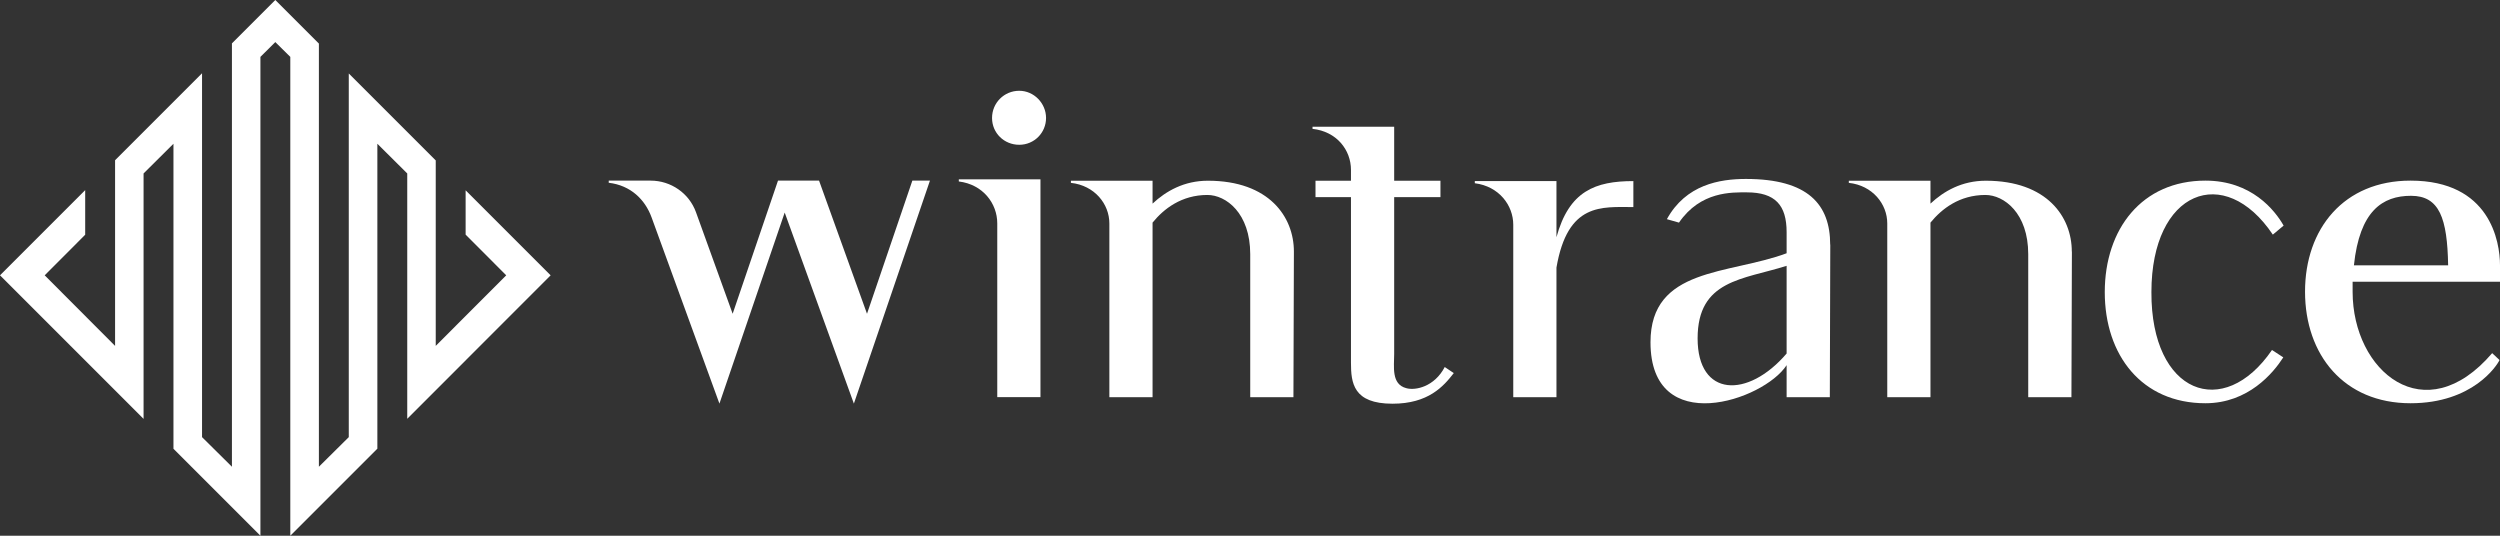
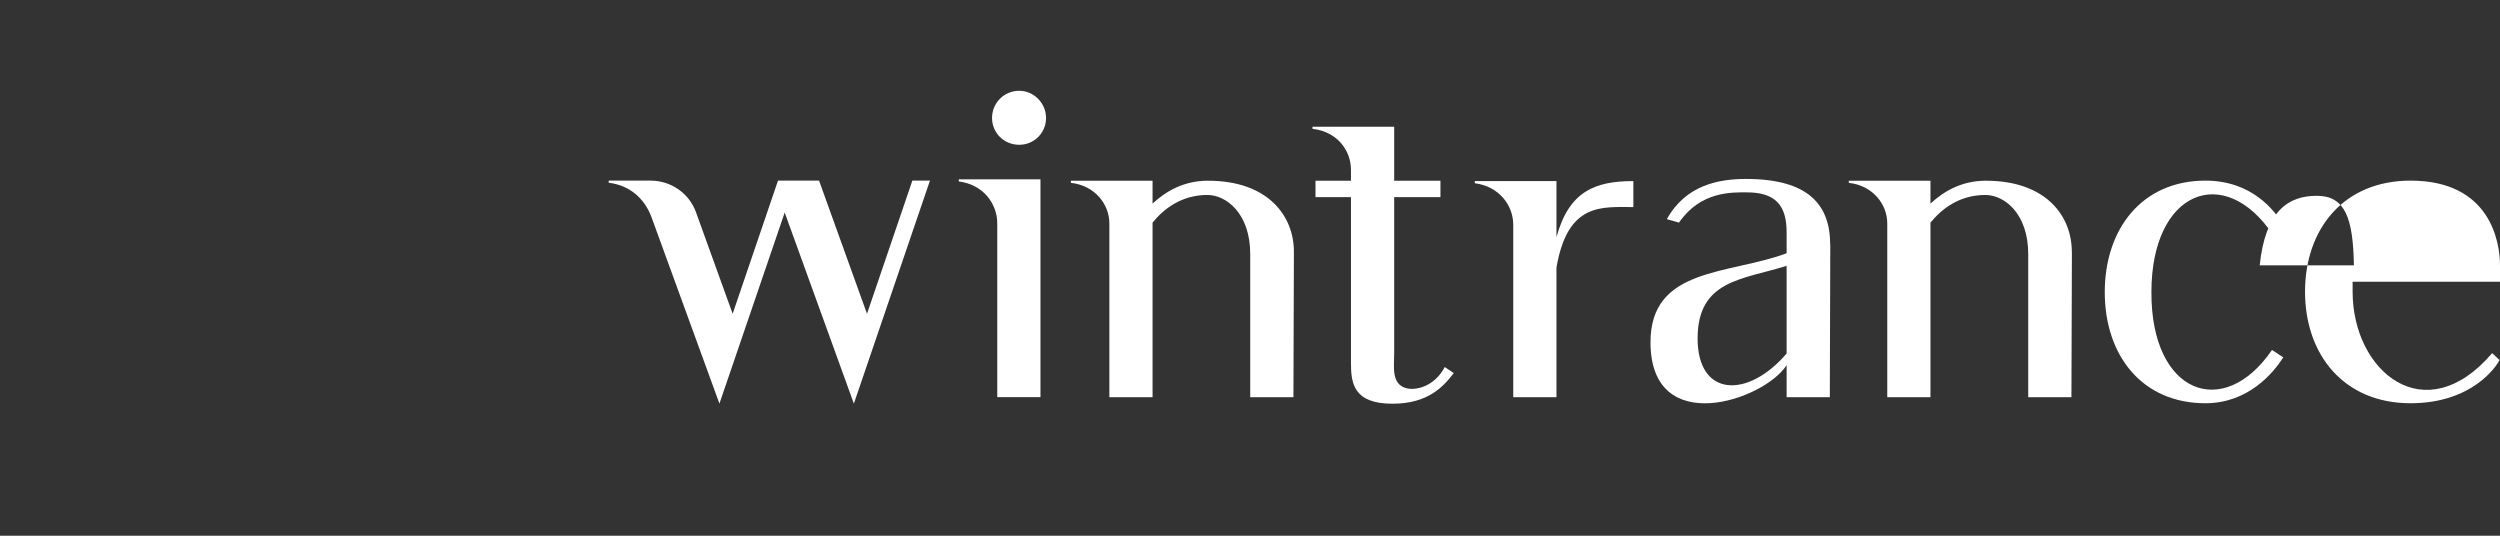
<svg xmlns="http://www.w3.org/2000/svg" id="_レイヤー_2" viewBox="0 0 268.51 57.54">
  <rect x="0" y="0" width="268.51" height="57.54" fill="#333333" stroke="none" />
  <defs>
    <style>.cls-1{fill:#fff;}</style>
  </defs>
  <g id="_レイヤー_1-2">
    <path class="cls-1" d="M99.88,19.4l-8.17,23.95-7.43-20.52-7.01,20.52-7.29-20.01c-.7-1.9-2.23-3.43-4.6-3.71v-.23h4.5c2.18,0,4.13,1.35,4.87,3.39l3.94,10.91,4.87-14.3h4.41l5.15,14.3,4.87-14.3h1.86Z" />
    <path class="cls-1" d="M111.75,19.26v23.39h-4.64v-18.66c0-2.13-1.53-4.18-4.13-4.5v-.23h8.77ZM109.47,9.75c-1.62,0-2.92,1.3-2.92,2.92s1.3,2.88,2.92,2.88,2.88-1.3,2.88-2.88-1.3-2.92-2.88-2.92Z" />
    <path class="cls-1" d="M138.97,27.02l-.05,15.64h-4.64v-15.36c0-4.41-2.6-6.36-4.6-6.36-2.78,0-4.69,1.49-5.89,2.97v18.75h-4.64v-18.66c0-2.09-1.58-4.08-4.13-4.36v-.23h8.77v2.46c1.44-1.35,3.39-2.46,5.94-2.46,6.59,0,9.24,3.9,9.24,7.61Z" />
    <path class="cls-1" d="M156.15,40.06c-1.11,1.44-2.74,3.3-6.59,3.3-4.22,0-4.46-2.23-4.46-4.41v-17.78h-3.81v-1.76h3.81v-1.16c0-2.14-1.53-4.13-4.13-4.41v-.23h8.77v5.8h4.97v1.76h-4.97v16.85c0,1.35-.33,3.25,1.3,3.67.97.28,3.02-.14,4.13-2.27l.97.65Z" />
    <path class="cls-1" d="M175.43,19.45v2.79c-3.39,0-7.06-.51-8.26,6.5v13.92h-4.64v-18.52c0-2.09-1.53-4.13-4.13-4.46v-.23h8.77v6.03c1.35-4.97,4.18-6.03,8.26-6.03Z" />
    <path class="cls-1" d="M196.58,26.27l-.05,16.39h-4.64v-3.44c-2.46,3.81-14.62,7.89-14.62-2.46,0-8.08,8.4-7.24,14.62-9.56v-2.27c0-2.88-1.21-4.27-4.27-4.27-1.58,0-4.97-.14-7.29,3.25l-1.3-.37c2.04-3.71,5.66-4.32,8.49-4.32,6.68,0,9.05,2.74,9.05,7.06ZM191.89,37.97v-9.42c-4.69,1.49-9.56,1.49-9.56,7.8s5.38,6.5,9.56,1.62Z" />
    <path class="cls-1" d="M222.53,27.02l-.05,15.64h-4.64v-15.36c0-4.41-2.6-6.36-4.6-6.36-2.79,0-4.69,1.49-5.9,2.97v18.75h-4.64v-18.66c0-2.09-1.58-4.08-4.13-4.36v-.23h8.77v2.46c1.44-1.35,3.39-2.46,5.94-2.46,6.59,0,9.24,3.9,9.24,7.61Z" />
    <path class="cls-1" d="M245.23,38.39c-1.07,1.67-3.76,4.92-8.36,4.92-6.82,0-10.81-5.15-10.81-11.93s3.99-11.98,10.81-11.98c4.97,0,7.47,3.2,8.4,4.83l-1.16.97c-5.2-7.75-13.04-4.73-13.04,6.17-.05,10.95,7.75,13.83,12.95,6.22l1.21.79Z" />
-     <path class="cls-1" d="M252.68,30.27v1.07c0,8.54,7.75,15.04,14.99,6.59l.79.74c-.28.6-2.88,4.64-9.56,4.64-7.15,0-11.33-5.2-11.33-11.98s4.18-11.93,11.33-11.93c8.54,0,9.61,6.54,9.61,9.1v1.76h-15.83ZM252.82,28.5h10.12c-.09-5.06-.93-7.47-3.99-7.47s-5.52,1.62-6.13,7.47Z" />
-     <polygon class="cls-1" points="15.42 18.63 18.63 15.44 18.63 48.2 27.97 57.54 27.97 6.11 29.57 4.52 31.18 6.11 31.18 57.54 40.53 48.19 40.53 15.44 43.74 18.63 43.74 44.98 59.14 29.57 50.01 20.44 50.01 25.2 54.37 29.57 46.8 37.15 46.8 29.57 46.8 21.99 46.8 17.23 37.46 7.89 37.46 46.95 34.25 50.13 34.25 4.68 29.57 0 24.91 4.66 24.91 50.13 21.7 46.95 21.7 7.87 12.36 17.21 12.36 21.99 12.36 21.99 12.36 37.15 4.8 29.57 9.15 25.21 9.15 20.42 0 29.57 15.42 44.99 15.42 18.63" />
+     <path class="cls-1" d="M252.68,30.27v1.07c0,8.54,7.75,15.04,14.99,6.59l.79.74c-.28.6-2.88,4.64-9.56,4.64-7.15,0-11.33-5.2-11.33-11.98s4.18-11.93,11.33-11.93c8.54,0,9.61,6.54,9.61,9.1v1.76h-15.83ZM252.82,28.5c-.09-5.06-.93-7.47-3.99-7.47s-5.52,1.62-6.13,7.47Z" />
  </g>
</svg>